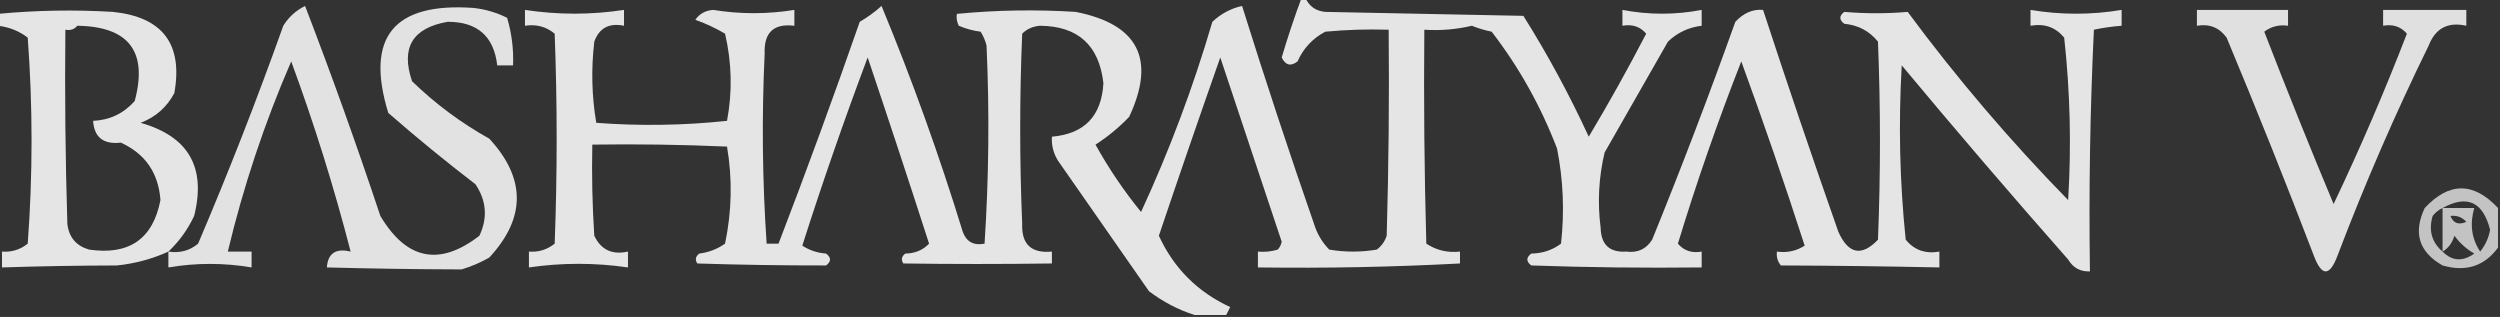
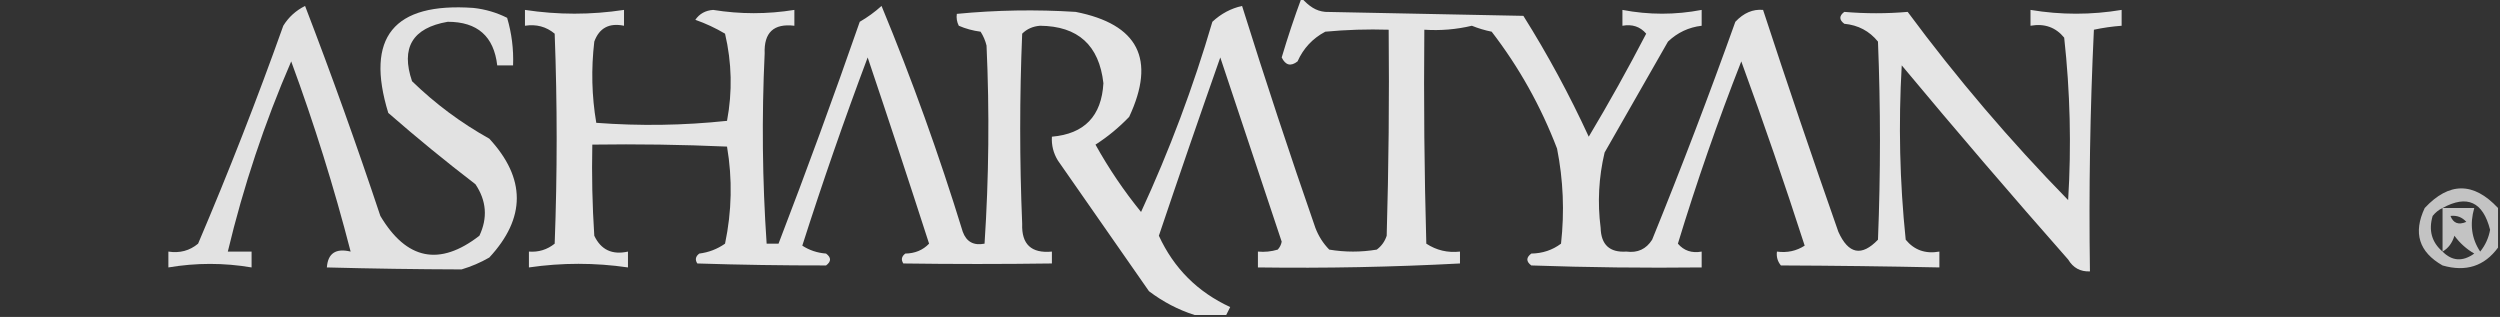
<svg xmlns="http://www.w3.org/2000/svg" version="1.1" width="631px" height="80px" style="shape-rendering:geometricPrecision; text-rendering:geometricPrecision; image-rendering:optimizeQuality; fill-rule:evenodd; clip-rule:evenodd">
  <rect width="100%" height="100%" fill="#333333" stroke="none" />
  <g>
-     <path style="opacity:0.871" fill="#fefffe" d="M 328.5,-0.5 C 328.833,-0.5 329.167,-0.5 329.5,-0.5C 330.453,1.61 332.119,2.777 334.5,3C 351.167,3.333 367.833,3.667 384.5,4C 390.636,13.768 396.136,23.934 401,34.5C 406.087,25.995 410.92,17.328 415.5,8.5C 413.977,6.717 411.977,6.051 409.5,6.5C 409.5,5.167 409.5,3.833 409.5,2.5C 416.172,3.774 422.839,3.774 429.5,2.5C 429.5,3.833 429.5,5.167 429.5,6.5C 426.231,6.884 423.397,8.218 421,10.5C 415.667,19.833 410.333,29.167 405,38.5C 403.516,44.765 403.182,51.098 404,57.5C 404.108,61.776 406.275,63.776 410.5,63.5C 413.325,63.881 415.491,62.881 417,60.5C 424.396,42.312 431.396,23.978 438,5.5C 440.104,3.262 442.438,2.262 445,2.5C 451.132,21.23 457.466,39.897 464,58.5C 466.537,64.14 469.87,64.806 474,60.5C 474.667,43.833 474.667,27.167 474,10.5C 471.842,7.836 469.009,6.336 465.5,6C 464.167,5 464.167,4 465.5,3C 470.885,3.456 476.218,3.456 481.5,3C 493.876,19.715 507.376,35.549 522,50.5C 522.837,36.8 522.504,23.133 521,9.5C 518.847,6.876 516.013,5.876 512.5,6.5C 512.5,5.167 512.5,3.833 512.5,2.5C 520.171,3.778 527.837,3.778 535.5,2.5C 535.5,3.833 535.5,5.167 535.5,6.5C 533.139,6.674 530.806,7.007 528.5,7.5C 527.535,27.8 527.202,48.133 527.5,68.5C 525.097,68.607 523.264,67.607 522,65.5C 507.763,49.353 493.763,33.02 480,16.5C 479.149,31.2 479.482,45.867 481,60.5C 483.153,63.124 485.987,64.124 489.5,63.5C 489.5,64.833 489.5,66.167 489.5,67.5C 476.114,67.218 462.78,67.052 449.5,67C 448.663,65.989 448.33,64.822 448.5,63.5C 451.073,63.852 453.406,63.352 455.5,62C 450.469,46.406 445.135,30.906 439.5,15.5C 433.574,30.61 428.241,45.943 423.5,61.5C 425.023,63.282 427.023,63.949 429.5,63.5C 429.5,64.833 429.5,66.167 429.5,67.5C 415.163,67.667 400.829,67.5 386.5,67C 385.167,66 385.167,65 386.5,64C 389.334,63.955 391.834,63.121 394,61.5C 394.901,53.421 394.568,45.421 393,37.5C 388.908,26.81 383.408,16.977 376.5,8C 374.782,7.654 373.115,7.154 371.5,6.5C 367.571,7.433 363.571,7.766 359.5,7.5C 359.333,25.503 359.5,43.503 360,61.5C 362.565,63.179 365.398,63.846 368.5,63.5C 368.5,64.5 368.5,65.5 368.5,66.5C 351.48,67.401 334.48,67.734 317.5,67.5C 317.5,66.167 317.5,64.833 317.5,63.5C 319.199,63.66 320.866,63.493 322.5,63C 323.022,62.439 323.355,61.772 323.5,61C 318.33,45.489 313.163,29.989 308,14.5C 302.733,29.468 297.566,44.468 292.5,59.5C 296.273,67.702 302.273,73.702 310.5,77.5C 310.137,78.183 309.804,78.85 309.5,79.5C 306.833,79.5 304.167,79.5 301.5,79.5C 297.408,78.202 293.575,76.202 290,73.5C 282.333,62.5 274.667,51.5 267,40.5C 265.872,38.655 265.372,36.655 265.5,34.5C 273.702,33.797 278.036,29.297 278.5,21C 277.421,11.42 272.088,6.586 262.5,6.5C 260.68,6.649 259.18,7.316 258,8.5C 257.333,24.5 257.333,40.5 258,56.5C 257.809,61.662 260.309,63.995 265.5,63.5C 265.5,64.5 265.5,65.5 265.5,66.5C 252.906,66.673 240.406,66.673 228,66.5C 227.383,65.551 227.549,64.718 228.5,64C 230.941,63.964 232.941,63.131 234.5,61.5C 229.436,45.807 224.269,30.141 219,14.5C 213.097,30.211 207.597,46.044 202.5,62C 204.285,63.163 206.285,63.83 208.5,64C 209.833,65 209.833,66 208.5,67C 197.564,67.012 186.73,66.846 176,66.5C 175.383,65.551 175.549,64.718 176.5,64C 178.888,63.697 181.055,62.863 183,61.5C 184.719,53.319 184.885,45.153 183.5,37C 172.172,36.5 160.838,36.334 149.5,36.5C 149.334,44.174 149.5,51.841 150,59.5C 151.677,63.051 154.51,64.385 158.5,63.5C 158.5,64.833 158.5,66.167 158.5,67.5C 150.173,66.287 141.84,66.287 133.5,67.5C 133.5,66.167 133.5,64.833 133.5,63.5C 135.936,63.683 138.103,63.016 140,61.5C 140.667,43.833 140.667,26.167 140,8.5C 137.865,6.721 135.365,6.055 132.5,6.5C 132.5,5.167 132.5,3.833 132.5,2.5C 140.836,3.767 149.17,3.767 157.5,2.5C 157.5,3.833 157.5,5.167 157.5,6.5C 153.758,5.726 151.258,7.059 150,10.5C 149.189,17.414 149.355,24.248 150.5,31C 161.515,31.832 172.515,31.666 183.5,30.5C 184.882,23.149 184.715,15.816 183,8.5C 180.622,7.089 178.122,5.923 175.5,5C 176.545,3.474 178.045,2.641 180,2.5C 186.828,3.601 193.661,3.601 200.5,2.5C 200.5,3.833 200.5,5.167 200.5,6.5C 195.292,5.873 192.792,8.206 193,13.5C 192.245,29.521 192.411,45.521 193.5,61.5C 194.5,61.5 195.5,61.5 196.5,61.5C 203.621,42.973 210.455,24.306 217,5.5C 218.973,4.36 220.807,3.027 222.5,1.5C 230.188,20.054 237.021,39.054 243,58.5C 243.928,61.035 245.762,62.035 248.5,61.5C 249.592,44.854 249.759,28.187 249,11.5C 248.691,10.234 248.191,9.067 247.5,8C 245.567,7.749 243.734,7.249 242,6.5C 241.517,5.552 241.351,4.552 241.5,3.5C 251.484,2.537 261.484,2.37 271.5,3C 287.307,6.114 291.807,14.948 285,29.5C 282.403,32.202 279.57,34.536 276.5,36.5C 279.838,42.513 283.672,48.179 288,53.5C 295.177,37.972 301.177,21.972 306,5.5C 308.185,3.46 310.685,2.126 313.5,1.5C 319.366,20.239 325.532,38.906 332,57.5C 332.792,59.587 333.959,61.421 335.5,63C 339.5,63.667 343.5,63.667 347.5,63C 348.701,62.097 349.535,60.931 350,59.5C 350.5,42.17 350.667,24.837 350.5,7.5C 345.156,7.334 339.823,7.501 334.5,8C 331.305,9.695 328.972,12.195 327.5,15.5C 325.796,16.823 324.463,16.49 323.5,14.5C 325.028,9.36 326.695,4.36 328.5,-0.5 Z" />
+     <path style="opacity:0.871" fill="#fefffe" d="M 328.5,-0.5 C 330.453,1.61 332.119,2.777 334.5,3C 351.167,3.333 367.833,3.667 384.5,4C 390.636,13.768 396.136,23.934 401,34.5C 406.087,25.995 410.92,17.328 415.5,8.5C 413.977,6.717 411.977,6.051 409.5,6.5C 409.5,5.167 409.5,3.833 409.5,2.5C 416.172,3.774 422.839,3.774 429.5,2.5C 429.5,3.833 429.5,5.167 429.5,6.5C 426.231,6.884 423.397,8.218 421,10.5C 415.667,19.833 410.333,29.167 405,38.5C 403.516,44.765 403.182,51.098 404,57.5C 404.108,61.776 406.275,63.776 410.5,63.5C 413.325,63.881 415.491,62.881 417,60.5C 424.396,42.312 431.396,23.978 438,5.5C 440.104,3.262 442.438,2.262 445,2.5C 451.132,21.23 457.466,39.897 464,58.5C 466.537,64.14 469.87,64.806 474,60.5C 474.667,43.833 474.667,27.167 474,10.5C 471.842,7.836 469.009,6.336 465.5,6C 464.167,5 464.167,4 465.5,3C 470.885,3.456 476.218,3.456 481.5,3C 493.876,19.715 507.376,35.549 522,50.5C 522.837,36.8 522.504,23.133 521,9.5C 518.847,6.876 516.013,5.876 512.5,6.5C 512.5,5.167 512.5,3.833 512.5,2.5C 520.171,3.778 527.837,3.778 535.5,2.5C 535.5,3.833 535.5,5.167 535.5,6.5C 533.139,6.674 530.806,7.007 528.5,7.5C 527.535,27.8 527.202,48.133 527.5,68.5C 525.097,68.607 523.264,67.607 522,65.5C 507.763,49.353 493.763,33.02 480,16.5C 479.149,31.2 479.482,45.867 481,60.5C 483.153,63.124 485.987,64.124 489.5,63.5C 489.5,64.833 489.5,66.167 489.5,67.5C 476.114,67.218 462.78,67.052 449.5,67C 448.663,65.989 448.33,64.822 448.5,63.5C 451.073,63.852 453.406,63.352 455.5,62C 450.469,46.406 445.135,30.906 439.5,15.5C 433.574,30.61 428.241,45.943 423.5,61.5C 425.023,63.282 427.023,63.949 429.5,63.5C 429.5,64.833 429.5,66.167 429.5,67.5C 415.163,67.667 400.829,67.5 386.5,67C 385.167,66 385.167,65 386.5,64C 389.334,63.955 391.834,63.121 394,61.5C 394.901,53.421 394.568,45.421 393,37.5C 388.908,26.81 383.408,16.977 376.5,8C 374.782,7.654 373.115,7.154 371.5,6.5C 367.571,7.433 363.571,7.766 359.5,7.5C 359.333,25.503 359.5,43.503 360,61.5C 362.565,63.179 365.398,63.846 368.5,63.5C 368.5,64.5 368.5,65.5 368.5,66.5C 351.48,67.401 334.48,67.734 317.5,67.5C 317.5,66.167 317.5,64.833 317.5,63.5C 319.199,63.66 320.866,63.493 322.5,63C 323.022,62.439 323.355,61.772 323.5,61C 318.33,45.489 313.163,29.989 308,14.5C 302.733,29.468 297.566,44.468 292.5,59.5C 296.273,67.702 302.273,73.702 310.5,77.5C 310.137,78.183 309.804,78.85 309.5,79.5C 306.833,79.5 304.167,79.5 301.5,79.5C 297.408,78.202 293.575,76.202 290,73.5C 282.333,62.5 274.667,51.5 267,40.5C 265.872,38.655 265.372,36.655 265.5,34.5C 273.702,33.797 278.036,29.297 278.5,21C 277.421,11.42 272.088,6.586 262.5,6.5C 260.68,6.649 259.18,7.316 258,8.5C 257.333,24.5 257.333,40.5 258,56.5C 257.809,61.662 260.309,63.995 265.5,63.5C 265.5,64.5 265.5,65.5 265.5,66.5C 252.906,66.673 240.406,66.673 228,66.5C 227.383,65.551 227.549,64.718 228.5,64C 230.941,63.964 232.941,63.131 234.5,61.5C 229.436,45.807 224.269,30.141 219,14.5C 213.097,30.211 207.597,46.044 202.5,62C 204.285,63.163 206.285,63.83 208.5,64C 209.833,65 209.833,66 208.5,67C 197.564,67.012 186.73,66.846 176,66.5C 175.383,65.551 175.549,64.718 176.5,64C 178.888,63.697 181.055,62.863 183,61.5C 184.719,53.319 184.885,45.153 183.5,37C 172.172,36.5 160.838,36.334 149.5,36.5C 149.334,44.174 149.5,51.841 150,59.5C 151.677,63.051 154.51,64.385 158.5,63.5C 158.5,64.833 158.5,66.167 158.5,67.5C 150.173,66.287 141.84,66.287 133.5,67.5C 133.5,66.167 133.5,64.833 133.5,63.5C 135.936,63.683 138.103,63.016 140,61.5C 140.667,43.833 140.667,26.167 140,8.5C 137.865,6.721 135.365,6.055 132.5,6.5C 132.5,5.167 132.5,3.833 132.5,2.5C 140.836,3.767 149.17,3.767 157.5,2.5C 157.5,3.833 157.5,5.167 157.5,6.5C 153.758,5.726 151.258,7.059 150,10.5C 149.189,17.414 149.355,24.248 150.5,31C 161.515,31.832 172.515,31.666 183.5,30.5C 184.882,23.149 184.715,15.816 183,8.5C 180.622,7.089 178.122,5.923 175.5,5C 176.545,3.474 178.045,2.641 180,2.5C 186.828,3.601 193.661,3.601 200.5,2.5C 200.5,3.833 200.5,5.167 200.5,6.5C 195.292,5.873 192.792,8.206 193,13.5C 192.245,29.521 192.411,45.521 193.5,61.5C 194.5,61.5 195.5,61.5 196.5,61.5C 203.621,42.973 210.455,24.306 217,5.5C 218.973,4.36 220.807,3.027 222.5,1.5C 230.188,20.054 237.021,39.054 243,58.5C 243.928,61.035 245.762,62.035 248.5,61.5C 249.592,44.854 249.759,28.187 249,11.5C 248.691,10.234 248.191,9.067 247.5,8C 245.567,7.749 243.734,7.249 242,6.5C 241.517,5.552 241.351,4.552 241.5,3.5C 251.484,2.537 261.484,2.37 271.5,3C 287.307,6.114 291.807,14.948 285,29.5C 282.403,32.202 279.57,34.536 276.5,36.5C 279.838,42.513 283.672,48.179 288,53.5C 295.177,37.972 301.177,21.972 306,5.5C 308.185,3.46 310.685,2.126 313.5,1.5C 319.366,20.239 325.532,38.906 332,57.5C 332.792,59.587 333.959,61.421 335.5,63C 339.5,63.667 343.5,63.667 347.5,63C 348.701,62.097 349.535,60.931 350,59.5C 350.5,42.17 350.667,24.837 350.5,7.5C 345.156,7.334 339.823,7.501 334.5,8C 331.305,9.695 328.972,12.195 327.5,15.5C 325.796,16.823 324.463,16.49 323.5,14.5C 325.028,9.36 326.695,4.36 328.5,-0.5 Z" />
  </g>
  <g>
    <path style="opacity:0.859" fill="#fefffe" d="M 42.5,63.5 C 45.365,63.945 47.865,63.279 50,61.5C 57.724,43.385 64.891,25.052 71.5,6.5C 72.844,4.324 74.678,2.657 77,1.5C 83.694,18.907 90.028,36.574 96,54.5C 102.614,65.611 110.948,67.278 121,59.5C 123.126,54.994 122.793,50.661 120,46.5C 112.483,40.739 105.15,34.739 98,28.5C 92.153,9.415 99.32,0.582 119.5,2C 122.506,2.332 125.34,3.166 128,4.5C 129.156,8.418 129.656,12.418 129.5,16.5C 128.167,16.5 126.833,16.5 125.5,16.5C 124.657,9.161 120.49,5.495 113,5.5C 104.118,7.037 101.118,12.037 104,20.5C 109.837,26.174 116.337,31.008 123.5,35C 132.754,45.018 132.754,55.018 123.5,65C 121.283,66.275 118.949,67.275 116.5,68C 105.176,67.968 93.843,67.801 82.5,67.5C 82.759,63.932 84.759,62.599 88.5,63.5C 84.313,47.27 79.313,31.27 73.5,15.5C 66.765,31.037 61.432,47.037 57.5,63.5C 59.5,63.5 61.5,63.5 63.5,63.5C 63.5,64.833 63.5,66.167 63.5,67.5C 56.509,66.313 49.509,66.313 42.5,67.5C 42.5,66.167 42.5,64.833 42.5,63.5 Z" />
  </g>
  <g>
-     <path style="opacity:0.874" fill="#fefffe" d="M 42.5,63.5 C 38.383,65.371 34.049,66.538 29.5,67C 19.788,67.023 10.121,67.19 0.5,67.5C 0.5,66.167 0.5,64.833 0.5,63.5C 2.936,63.683 5.103,63.016 7,61.5C 8.286,44.146 8.286,26.812 7,9.5C 4.806,7.822 2.306,6.822 -0.5,6.5C -0.5,5.5 -0.5,4.5 -0.5,3.5C 9.153,2.588 18.82,2.421 28.5,3C 41.059,4.296 46.226,11.129 44,23.5C 42.108,27.058 39.275,29.558 35.5,31C 47.583,34.427 52.083,42.261 49,54.5C 47.389,57.938 45.223,60.938 42.5,63.5 Z M 19.5,6.5 C 32.527,6.685 37.36,13.018 34,25.5C 31.195,28.652 27.695,30.319 23.5,30.5C 23.772,34.664 26.106,36.497 30.5,36C 36.658,38.797 39.992,43.63 40.5,50.5C 38.609,60.297 32.609,64.464 22.5,63C 19.227,62.06 17.393,59.893 17,56.5C 16.5,40.17 16.333,23.837 16.5,7.5C 17.791,7.737 18.791,7.404 19.5,6.5 Z" />
-   </g>
+     </g>
  <g>
-     <path style="opacity:0.846" fill="#fefffe" d="M 554.5,2.5 C 562.167,2.5 569.833,2.5 577.5,2.5C 577.5,3.833 577.5,5.167 577.5,6.5C 575.25,6.181 573.25,6.681 571.5,8C 577.133,22.563 582.966,37.063 589,51.5C 595.7,37.429 601.867,23.096 607.5,8.5C 605.977,6.717 603.977,6.051 601.5,6.5C 601.5,5.167 601.5,3.833 601.5,2.5C 608.5,2.5 615.5,2.5 622.5,2.5C 622.5,3.833 622.5,5.167 622.5,6.5C 617.867,5.458 614.701,7.125 613,11.5C 604.508,28.817 596.841,46.483 590,64.5C 588,69.833 586,69.833 584,64.5C 576.943,46.054 569.61,27.721 562,9.5C 560.152,6.959 557.652,5.959 554.5,6.5C 554.5,5.167 554.5,3.833 554.5,2.5 Z" />
-   </g>
+     </g>
  <g>
    <path style="opacity:0.707" fill="#fefffe" d="M 630.5,52.5 C 630.5,55.833 630.5,59.167 630.5,62.5C 627.056,67.192 622.39,68.692 616.5,67C 610.533,63.608 609.033,58.774 612,52.5C 618.163,45.899 624.329,45.899 630.5,52.5 Z M 616.5,52.5 C 622.703,49.097 626.703,50.93 628.5,58C 628.142,60.032 627.308,61.866 626,63.5C 623.828,60.24 623.328,56.573 624.5,52.5C 621.833,52.5 619.167,52.5 616.5,52.5 Z M 616.5,52.5 C 616.5,56.167 616.5,59.833 616.5,63.5C 613.764,61.142 612.93,58.142 614,54.5C 614.708,53.62 615.542,52.953 616.5,52.5 Z M 618.5,54.5 C 620.103,54.312 621.437,54.812 622.5,56C 620.537,56.844 619.204,56.344 618.5,54.5 Z M 616.5,63.5 C 617.943,62.665 618.943,61.332 619.5,59.5C 620.842,61.342 622.509,62.842 624.5,64C 621.587,66.091 618.92,65.924 616.5,63.5 Z" />
  </g>
</svg>